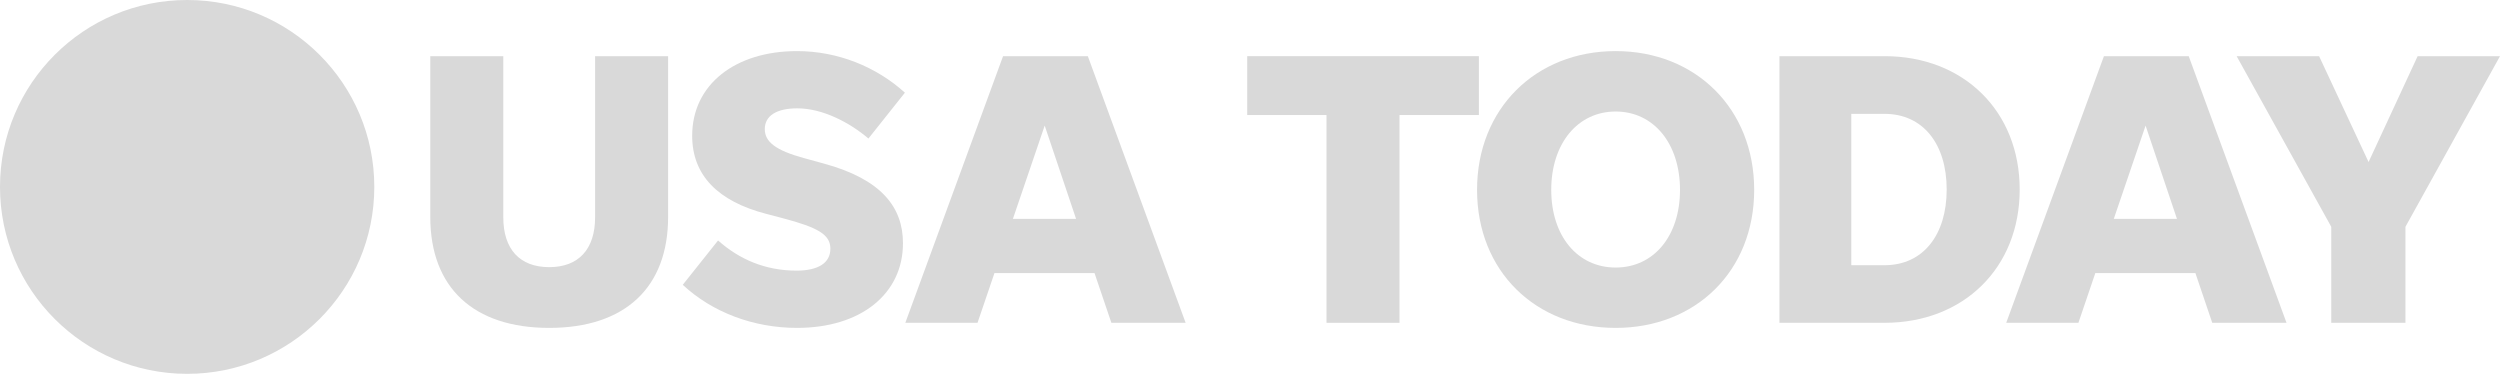
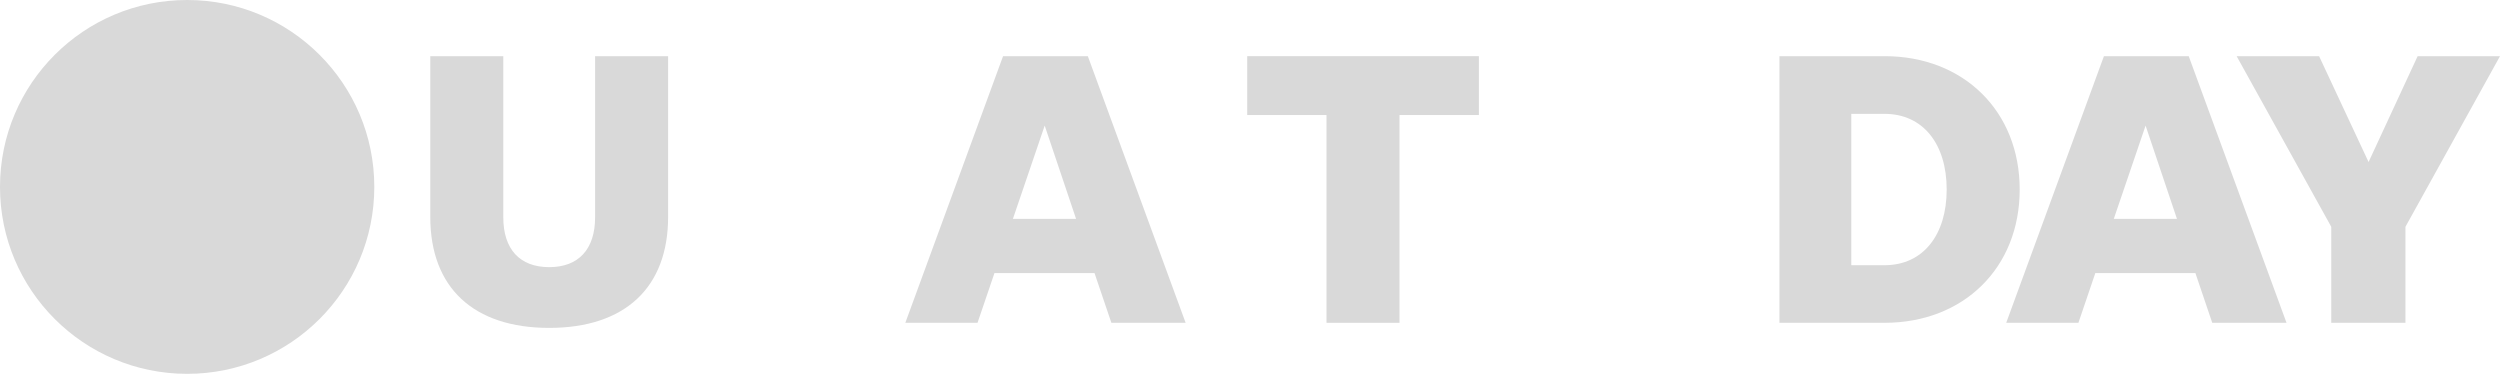
<svg xmlns="http://www.w3.org/2000/svg" width="107" height="16" viewBox="0 0 107 16" fill="none">
  <path d="M16.02 8C16.02 12.418 12.434 16 8.01 16C3.586 16 0 12.418 0 8C0 3.582 3.586 0 8.01 0C12.434 0 16.02 3.582 16.02 8Z" fill="#D9D9D9" />
  <path d="M23.506 11.434C22.245 11.434 21.541 10.663 21.541 9.304V2.404H18.416V9.286C18.416 12.307 20.262 14.034 23.506 14.034C26.749 14.034 28.595 12.307 28.595 9.286V2.404H25.47V9.304C25.47 10.663 24.766 11.434 23.506 11.434Z" fill="#D9D9D9" />
-   <path d="M34.111 14.034C36.851 14.034 38.647 12.575 38.647 10.41C38.647 8.865 37.722 7.673 35.269 7.003L34.411 6.767C33.186 6.432 32.733 6.064 32.733 5.526C32.733 4.955 33.236 4.637 34.126 4.637C35.204 4.637 36.361 5.24 37.169 5.929L38.73 3.967C37.504 2.857 35.858 2.187 34.111 2.187C31.472 2.187 29.625 3.614 29.625 5.811C29.625 7.506 30.733 8.615 32.783 9.15L33.49 9.336C35.019 9.739 35.54 10.042 35.54 10.645C35.54 11.266 35.001 11.583 34.093 11.583C32.751 11.583 31.64 11.098 30.733 10.292L29.222 12.19C30.482 13.364 32.247 14.034 34.111 14.034Z" fill="#D9D9D9" />
  <path d="M47.567 13.816H50.745L46.559 2.404H42.931L38.748 13.816H41.838L42.563 11.687H46.845L47.567 13.816ZM43.352 9.368L44.713 5.376L46.056 9.368H43.352Z" fill="#D9D9D9" />
  <path d="M56.774 13.816H59.899V4.923H63.296V2.404H53.381V4.923H56.774V13.816Z" fill="#D9D9D9" />
-   <path d="M69.15 14.034C72.576 14.034 75.079 11.601 75.079 8.126C75.079 4.655 72.576 2.187 69.15 2.187C65.721 2.187 63.218 4.655 63.218 8.126C63.218 11.601 65.721 14.034 69.15 14.034ZM69.15 11.451C67.522 11.451 66.393 10.106 66.393 8.126C66.393 6.147 67.522 4.773 69.15 4.773C70.779 4.773 71.904 6.147 71.904 8.126C71.904 10.106 70.779 11.451 69.15 11.451Z" fill="#D9D9D9" />
  <path d="M76.16 13.816H80.66C84.039 13.816 86.443 11.466 86.443 8.112C86.443 4.755 84.039 2.404 80.66 2.404H76.16V13.816ZM79.235 11.351V4.873H80.66C82.307 4.873 83.318 6.164 83.318 8.112C83.318 10.056 82.307 11.351 80.66 11.351H79.235Z" fill="#D9D9D9" />
  <path d="M94.684 13.816H97.863L93.677 2.404H90.048L85.866 13.816H88.956L89.68 11.687H93.963L94.684 13.816ZM90.47 9.368L91.831 5.376L93.174 9.368H90.47Z" fill="#D9D9D9" />
  <path d="M102.953 9.707L107 2.404H103.475L101.375 6.935L99.257 2.404H95.728L99.778 9.707V13.816H102.953V9.707Z" fill="#D9D9D9" />
</svg>